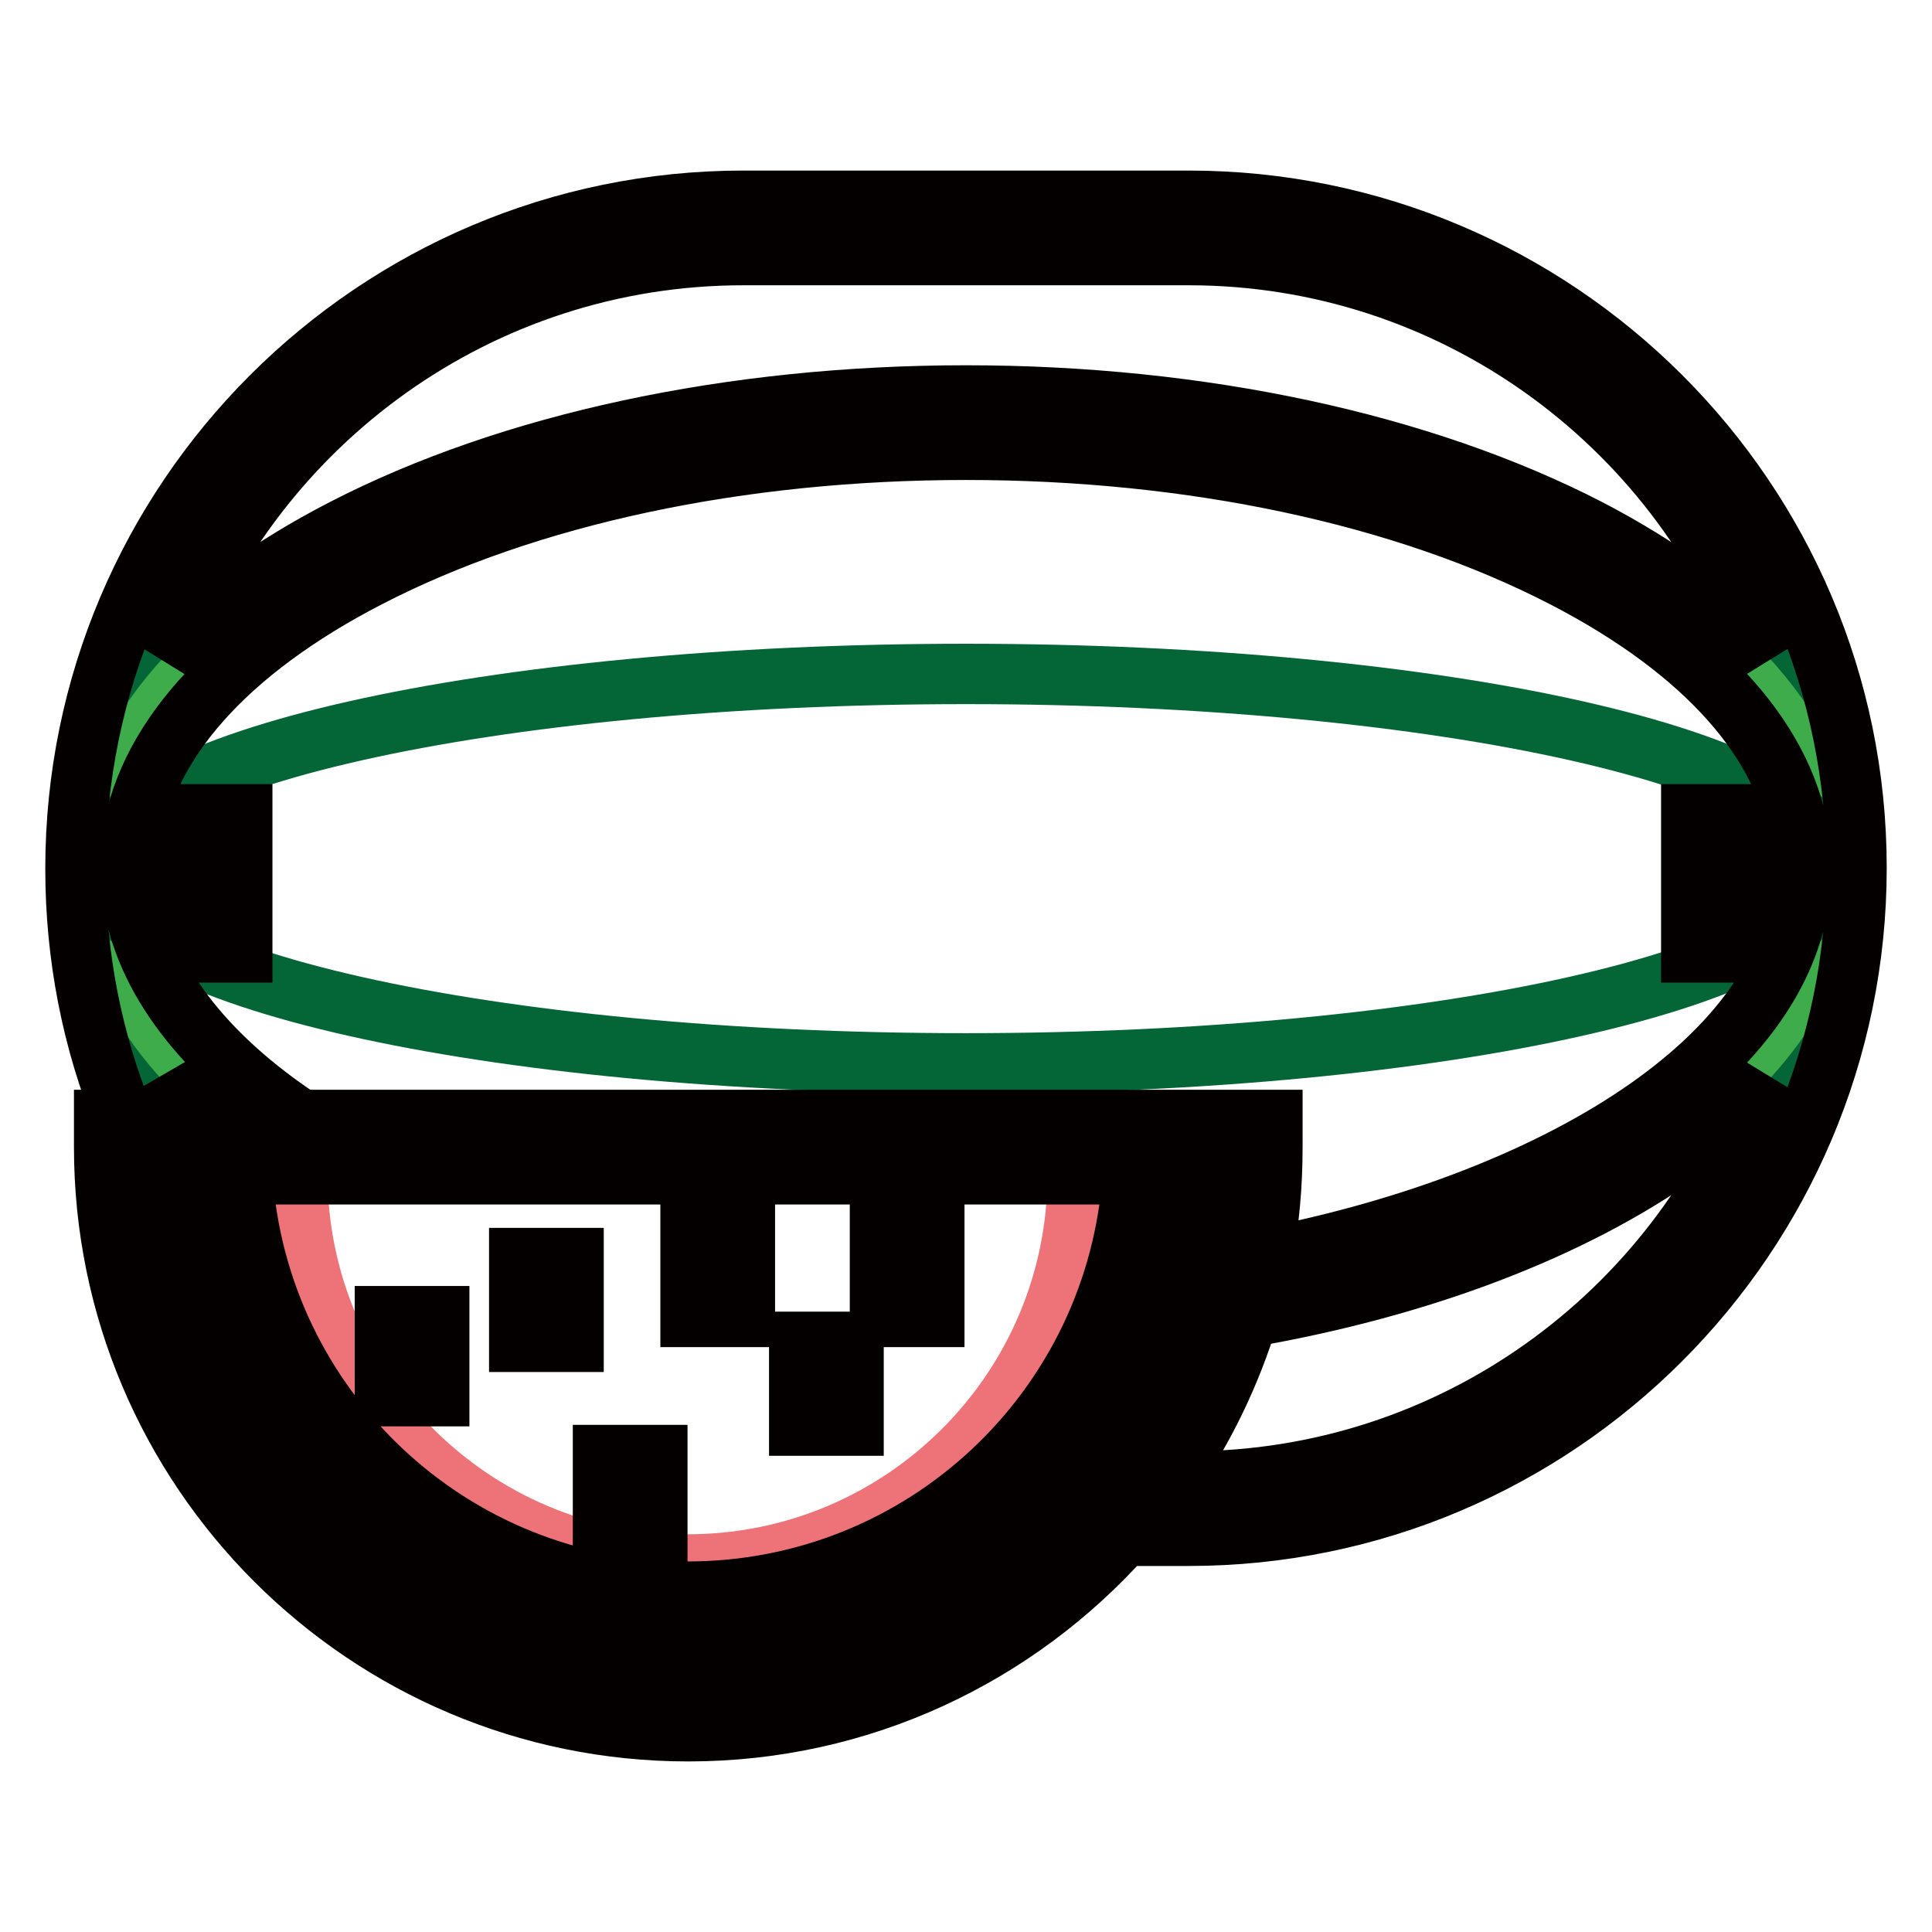
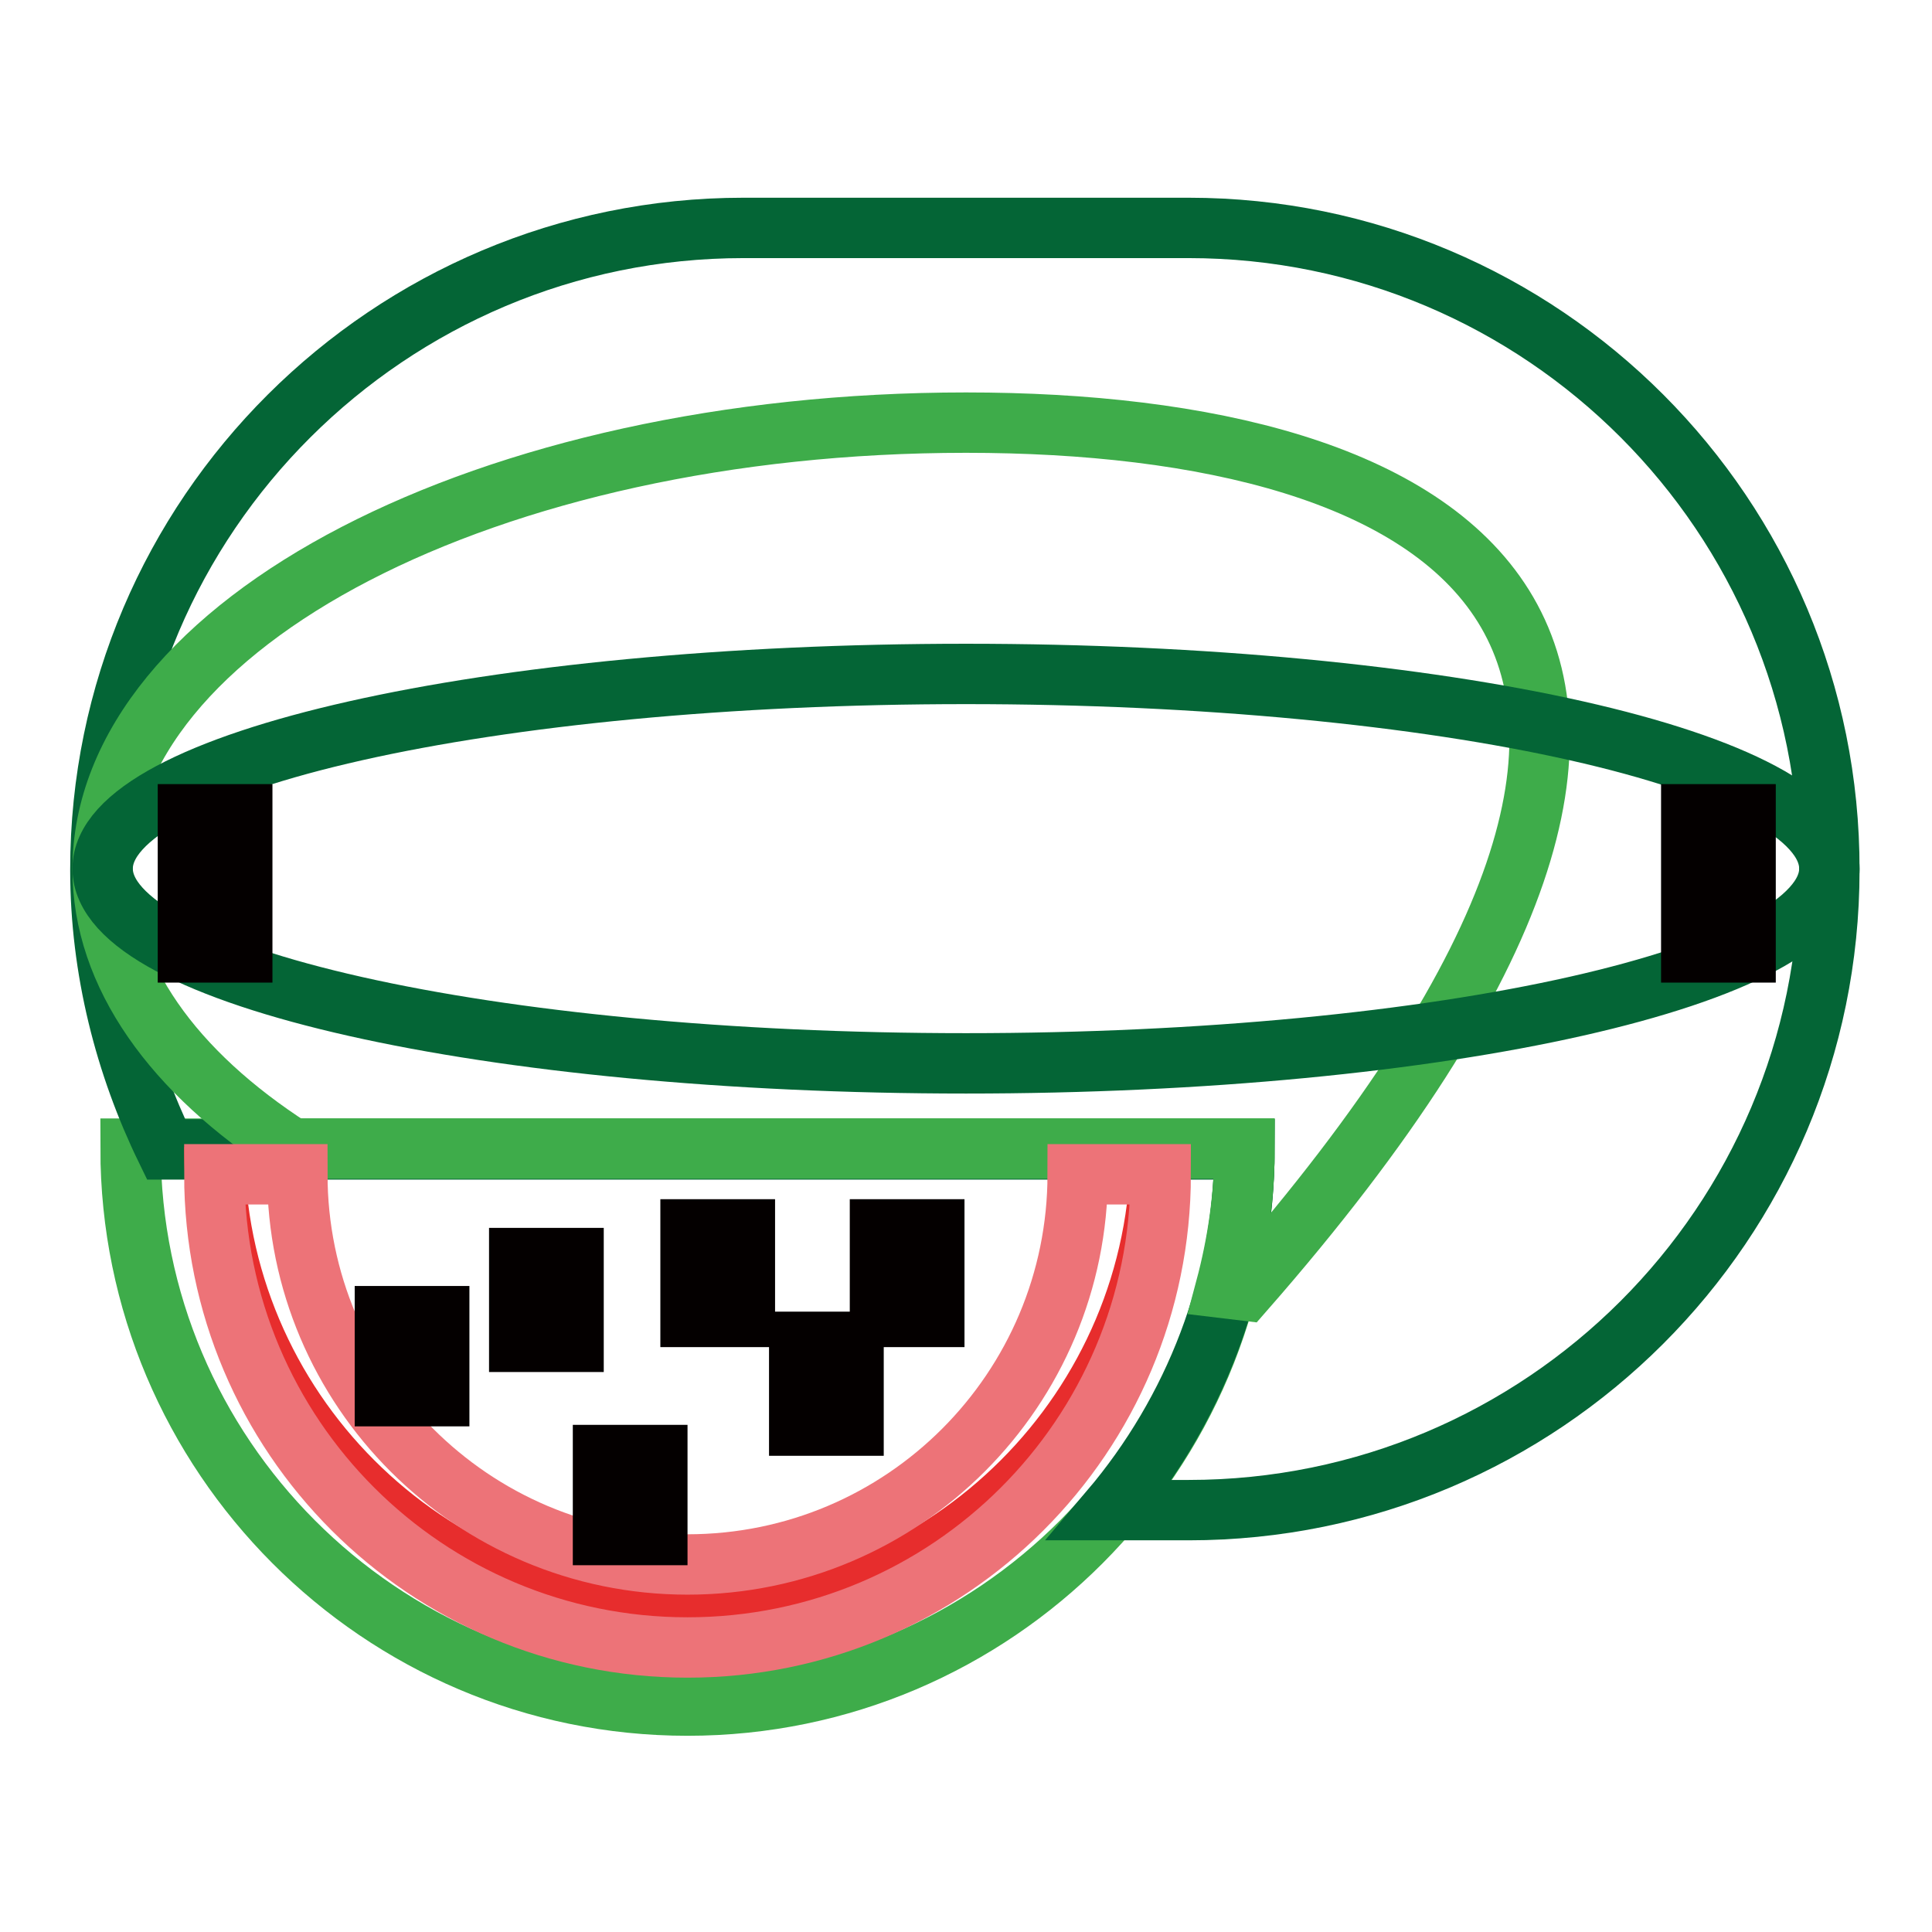
<svg xmlns="http://www.w3.org/2000/svg" version="1.1" x="0px" y="0px" viewBox="0 0 256 256" enable-background="new 0 0 256 256" xml:space="preserve">
  <g>
    <path stroke-width="8" fill-opacity="0" stroke="#3eac4a" d="M164.9,152.2c0,40.5-33,73.8-73.8,73.8s-73.8-33.3-73.8-73.8H164.9z" />
    <path stroke-width="8" fill-opacity="0" stroke="#046536" d="M157.5,30.2h-59c-46.9,0-85.2,38.1-85.2,85v0.1c0,13.2,3.3,25.9,8.7,37h142.9c0,17.8-6.7,34.7-17.8,47.8 h10.4c46.9,0,84.9-38,84.9-84.8v0C242.5,68.3,204.4,30.2,157.5,30.2z" />
-     <path stroke-width="8" fill-opacity="0" stroke="#138c43" d="M38.7,152C23,141.9,13.6,129,13.6,115.1c0-32.6,51.2-59,114.4-59c63.2,0,114.4,26.4,114.4,59 c0,25.9-32.4,48-77.5,55.9" />
-     <path stroke-width="8" fill-opacity="0" stroke="#3eac4a" d="M128,56C64.8,56,13.6,82.6,13.6,115.2c0,14,9.4,26.9,25.1,37h126.2c0,6.3-0.9,12.5-2.5,18.5l2.5,0.3 c45.1-7.9,77.5-30,77.5-55.9C242.4,82.5,191.2,56,128,56z" />
+     <path stroke-width="8" fill-opacity="0" stroke="#3eac4a" d="M128,56C64.8,56,13.6,82.6,13.6,115.2c0,14,9.4,26.9,25.1,37h126.2c0,6.3-0.9,12.5-2.5,18.5l2.5,0.3 C242.4,82.5,191.2,56,128,56z" />
    <path stroke-width="8" fill-opacity="0" stroke="#e72d2d" d="M153.8,152c0,34.6-28.1,62.7-62.7,62.7c-34.6,0-62.7-28.1-62.7-62.7" />
    <path stroke-width="8" fill-opacity="0" stroke="#ed7378" d="M142.8,155.6c0,28.5-23.1,51.7-51.7,51.7c-28.5,0-51.7-23.2-51.7-51.7H28.4c0,34.7,28.1,62.7,62.7,62.7 c34.6,0,62.7-28,62.7-62.7H142.8L142.8,155.6z" />
    <path stroke-width="8" fill-opacity="0" stroke="#046536" d="M13.6,115.1c0,14.3,51.2,25.8,114.4,25.8c63.2,0,114.4-11.6,114.4-25.8c0,0,0,0,0,0 c0-14.3-51.2-25.8-114.4-25.8S13.6,100.8,13.6,115.1z" />
    <path stroke-width="8" fill-opacity="0" stroke="#040000" d="M24.9,107.9h7.2v18.3h-7.2V107.9z M224.1,107.9h7.2v18.3h-7.2V107.9z" />
-     <path stroke-width="8" fill-opacity="0" stroke="#040000" d="M157.5,26.6h-59C49.7,26.6,10,66.3,10,115.1c0,11.6,2.2,22.8,6.5,33.3h-2.7v3.6c0,42.7,34.7,77.4,77.4,77.4 c22.9,0,43.5-10,57.7-25.9h8.6c48.8,0,88.5-39.7,88.5-88.5S206.3,26.6,157.5,26.6z M98.5,33.8h59c34.9,0,64.8,22.2,76.2,53.2 c-5.8-6.2-13.6-11.9-23.2-16.9c-22.1-11.4-51.4-17.7-82.5-17.7c-31.1,0-60.4,6.3-82.5,17.7C35.8,75.1,28,80.8,22.2,87 C33.7,56,63.5,33.8,98.5,33.8z M22.2,143c1.7,1.9,3.6,3.7,5.7,5.4h-3.5C23.6,146.6,22.8,144.8,22.2,143z M150.1,155.6 c-2,31-27.7,55.3-59,55.3s-57-24.3-59-55.3H150.1z M91.1,222.2c-37.5,0-68.2-29.5-70.1-66.6h3.9c2,34.9,30.9,62.5,66.2,62.5 c35.3,0,64.2-27.6,66.2-62.5h3.9C159.3,192.6,128.6,222.2,91.1,222.2z M157.5,196.3h-2.8c4.8-6.8,8.4-14.3,10.8-22.2l0.1,0.4 c22.9-4,42.7-11.6,57.1-21.8c4.3-3,8-6.2,11.1-9.6C222.3,174.1,192.5,196.3,157.5,196.3L157.5,196.3z M218.4,146.8 c-12.8,9-30.9,16.1-51.2,20c1-4.9,1.4-9.9,1.4-14.8v-3.6H39.9c-13-8.6-20.8-18.9-22.3-29.4H21v-7.2h-3.6C19,98.6,30,86.2,48.8,76.5 C69.9,65.6,98,59.6,128,59.6c30,0,58.1,6,79.2,16.9c18.8,9.7,29.7,22.1,31.3,35.2h-3.8v7.2h3.7 C237.1,128.9,230.2,138.5,218.4,146.8L218.4,146.8z" />
    <path stroke-width="8" fill-opacity="0" stroke="#040000" d="M68.8,166.7H76v11.1h-7.2V166.7z M79.9,192.8h7.2v10.6h-7.2V192.8z M91.5,162.9h7.2v11.6h-7.2V162.9z  M105.9,177.8h7.2v11.1h-7.2V177.8z M116.6,162.9h7.2v11.6h-7.2V162.9z M51,174.4h7.2v10.6H51V174.4z" />
  </g>
</svg>